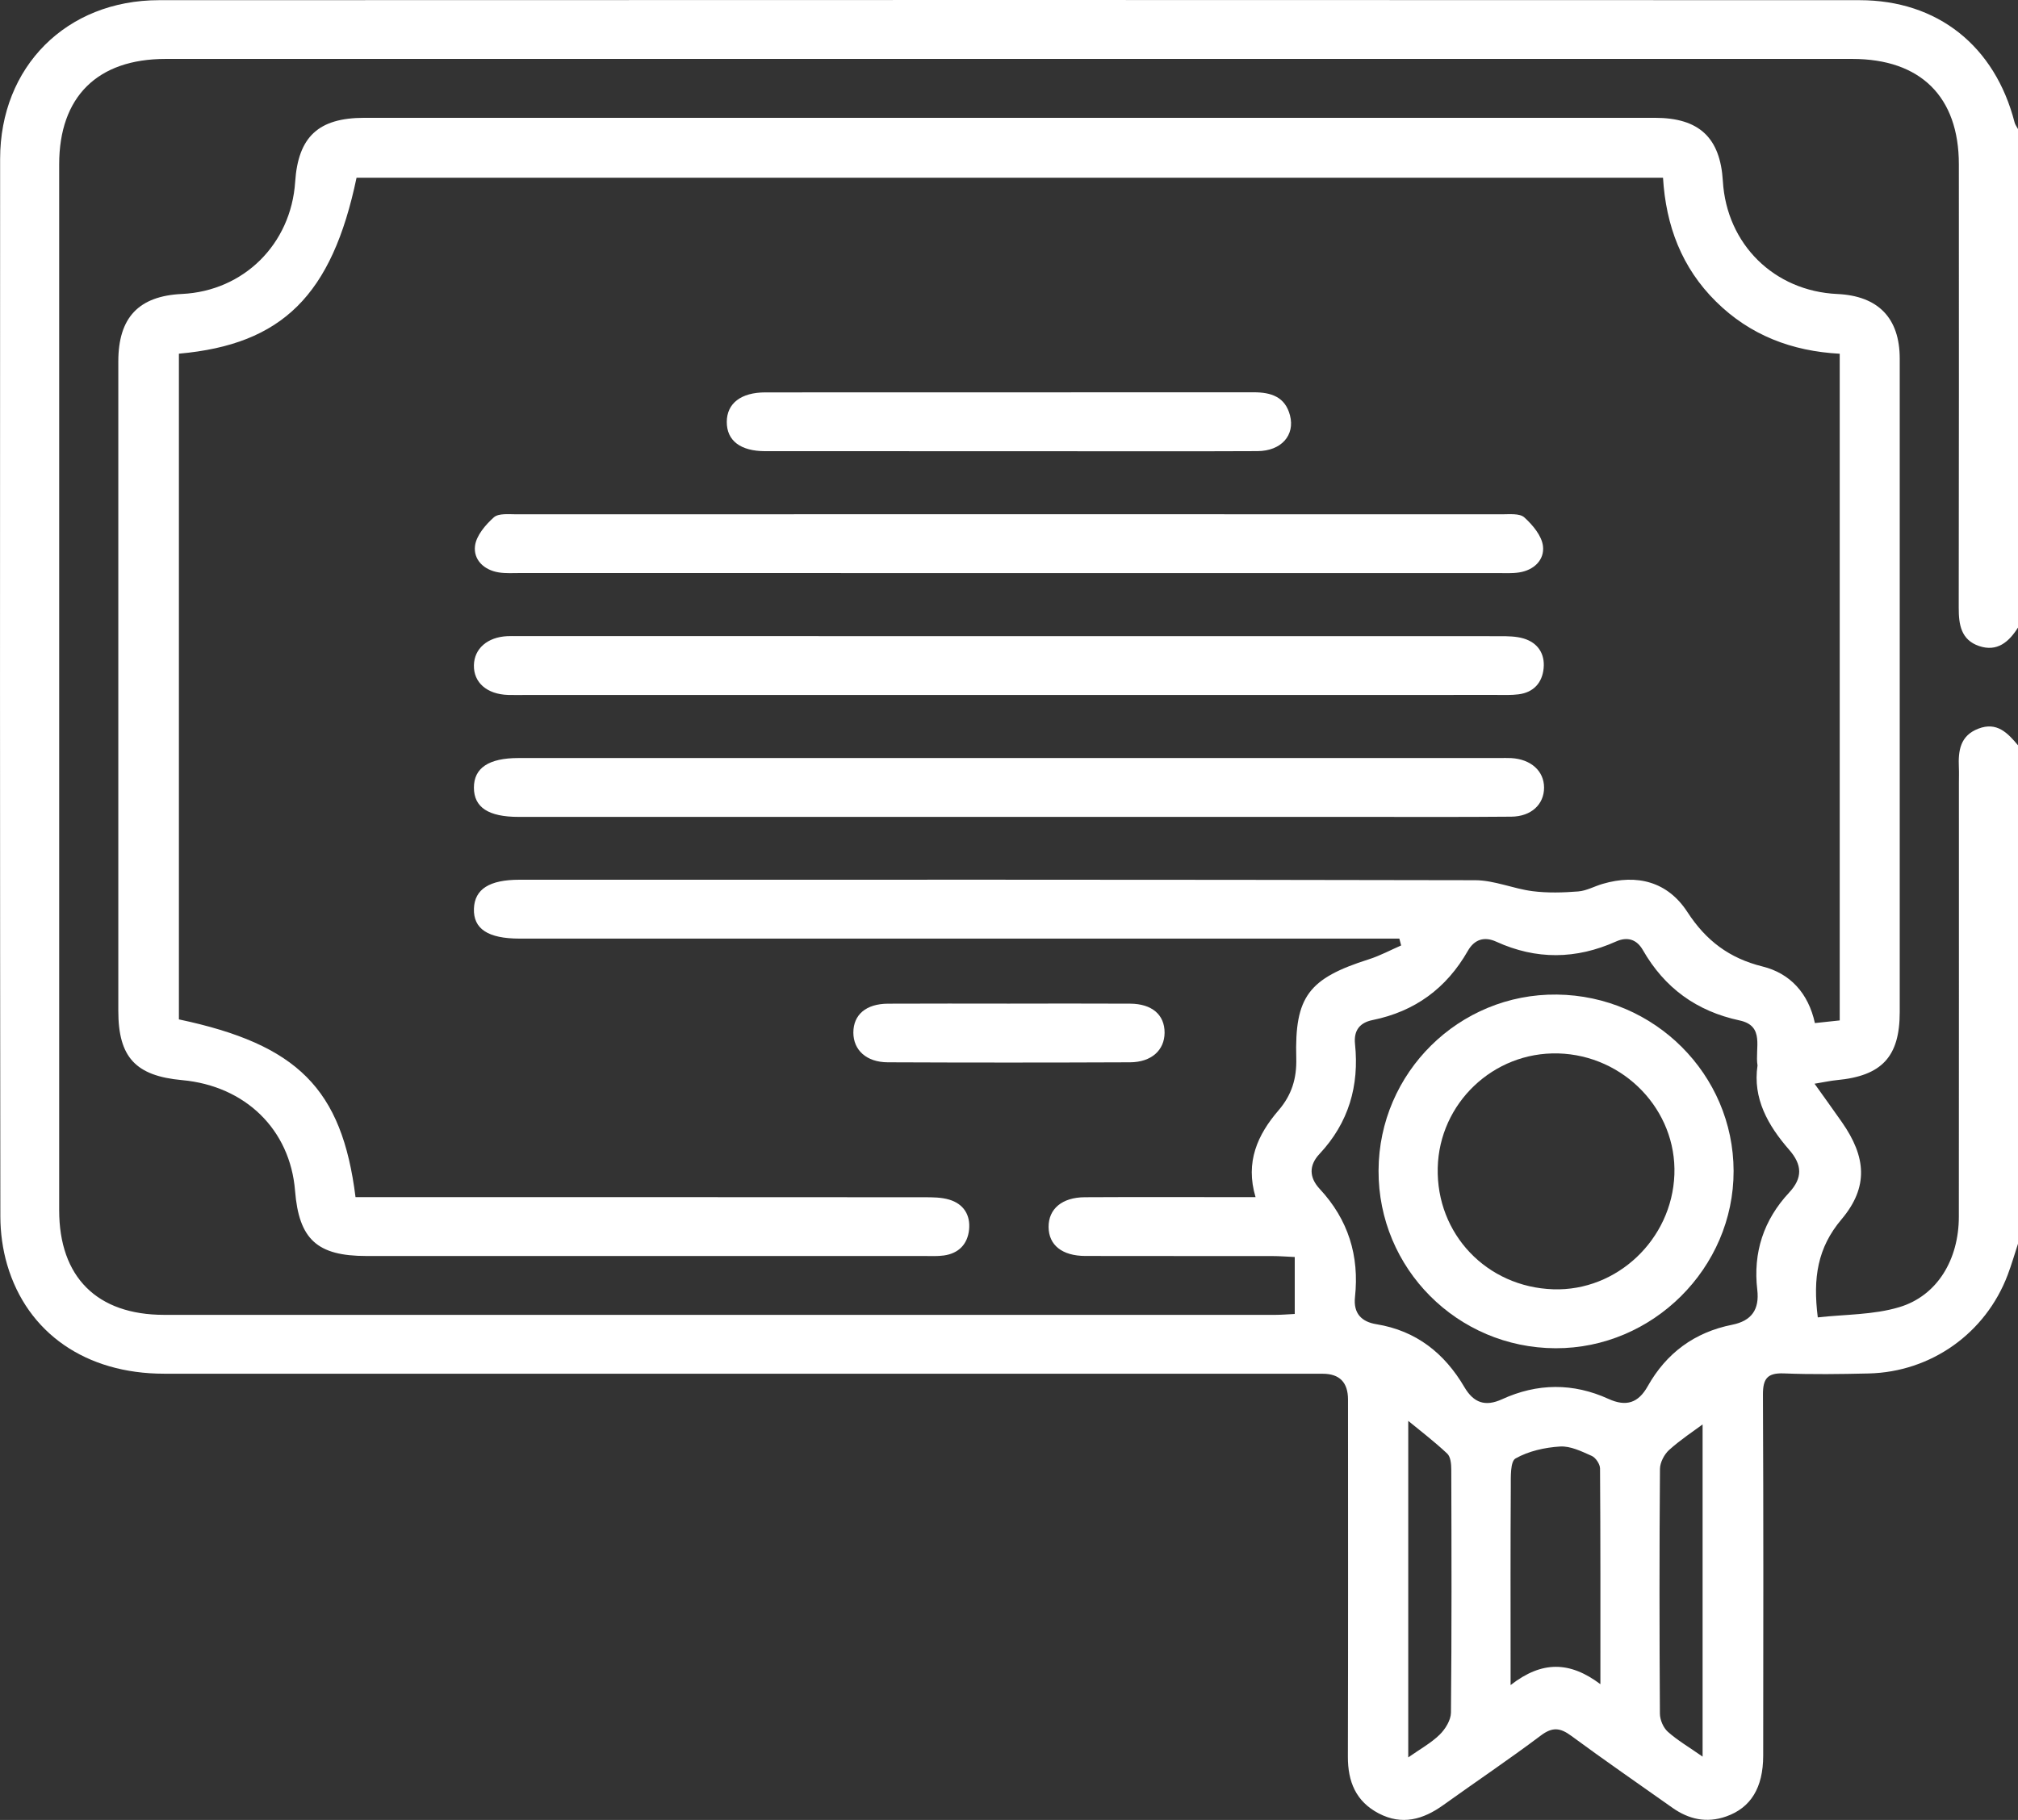
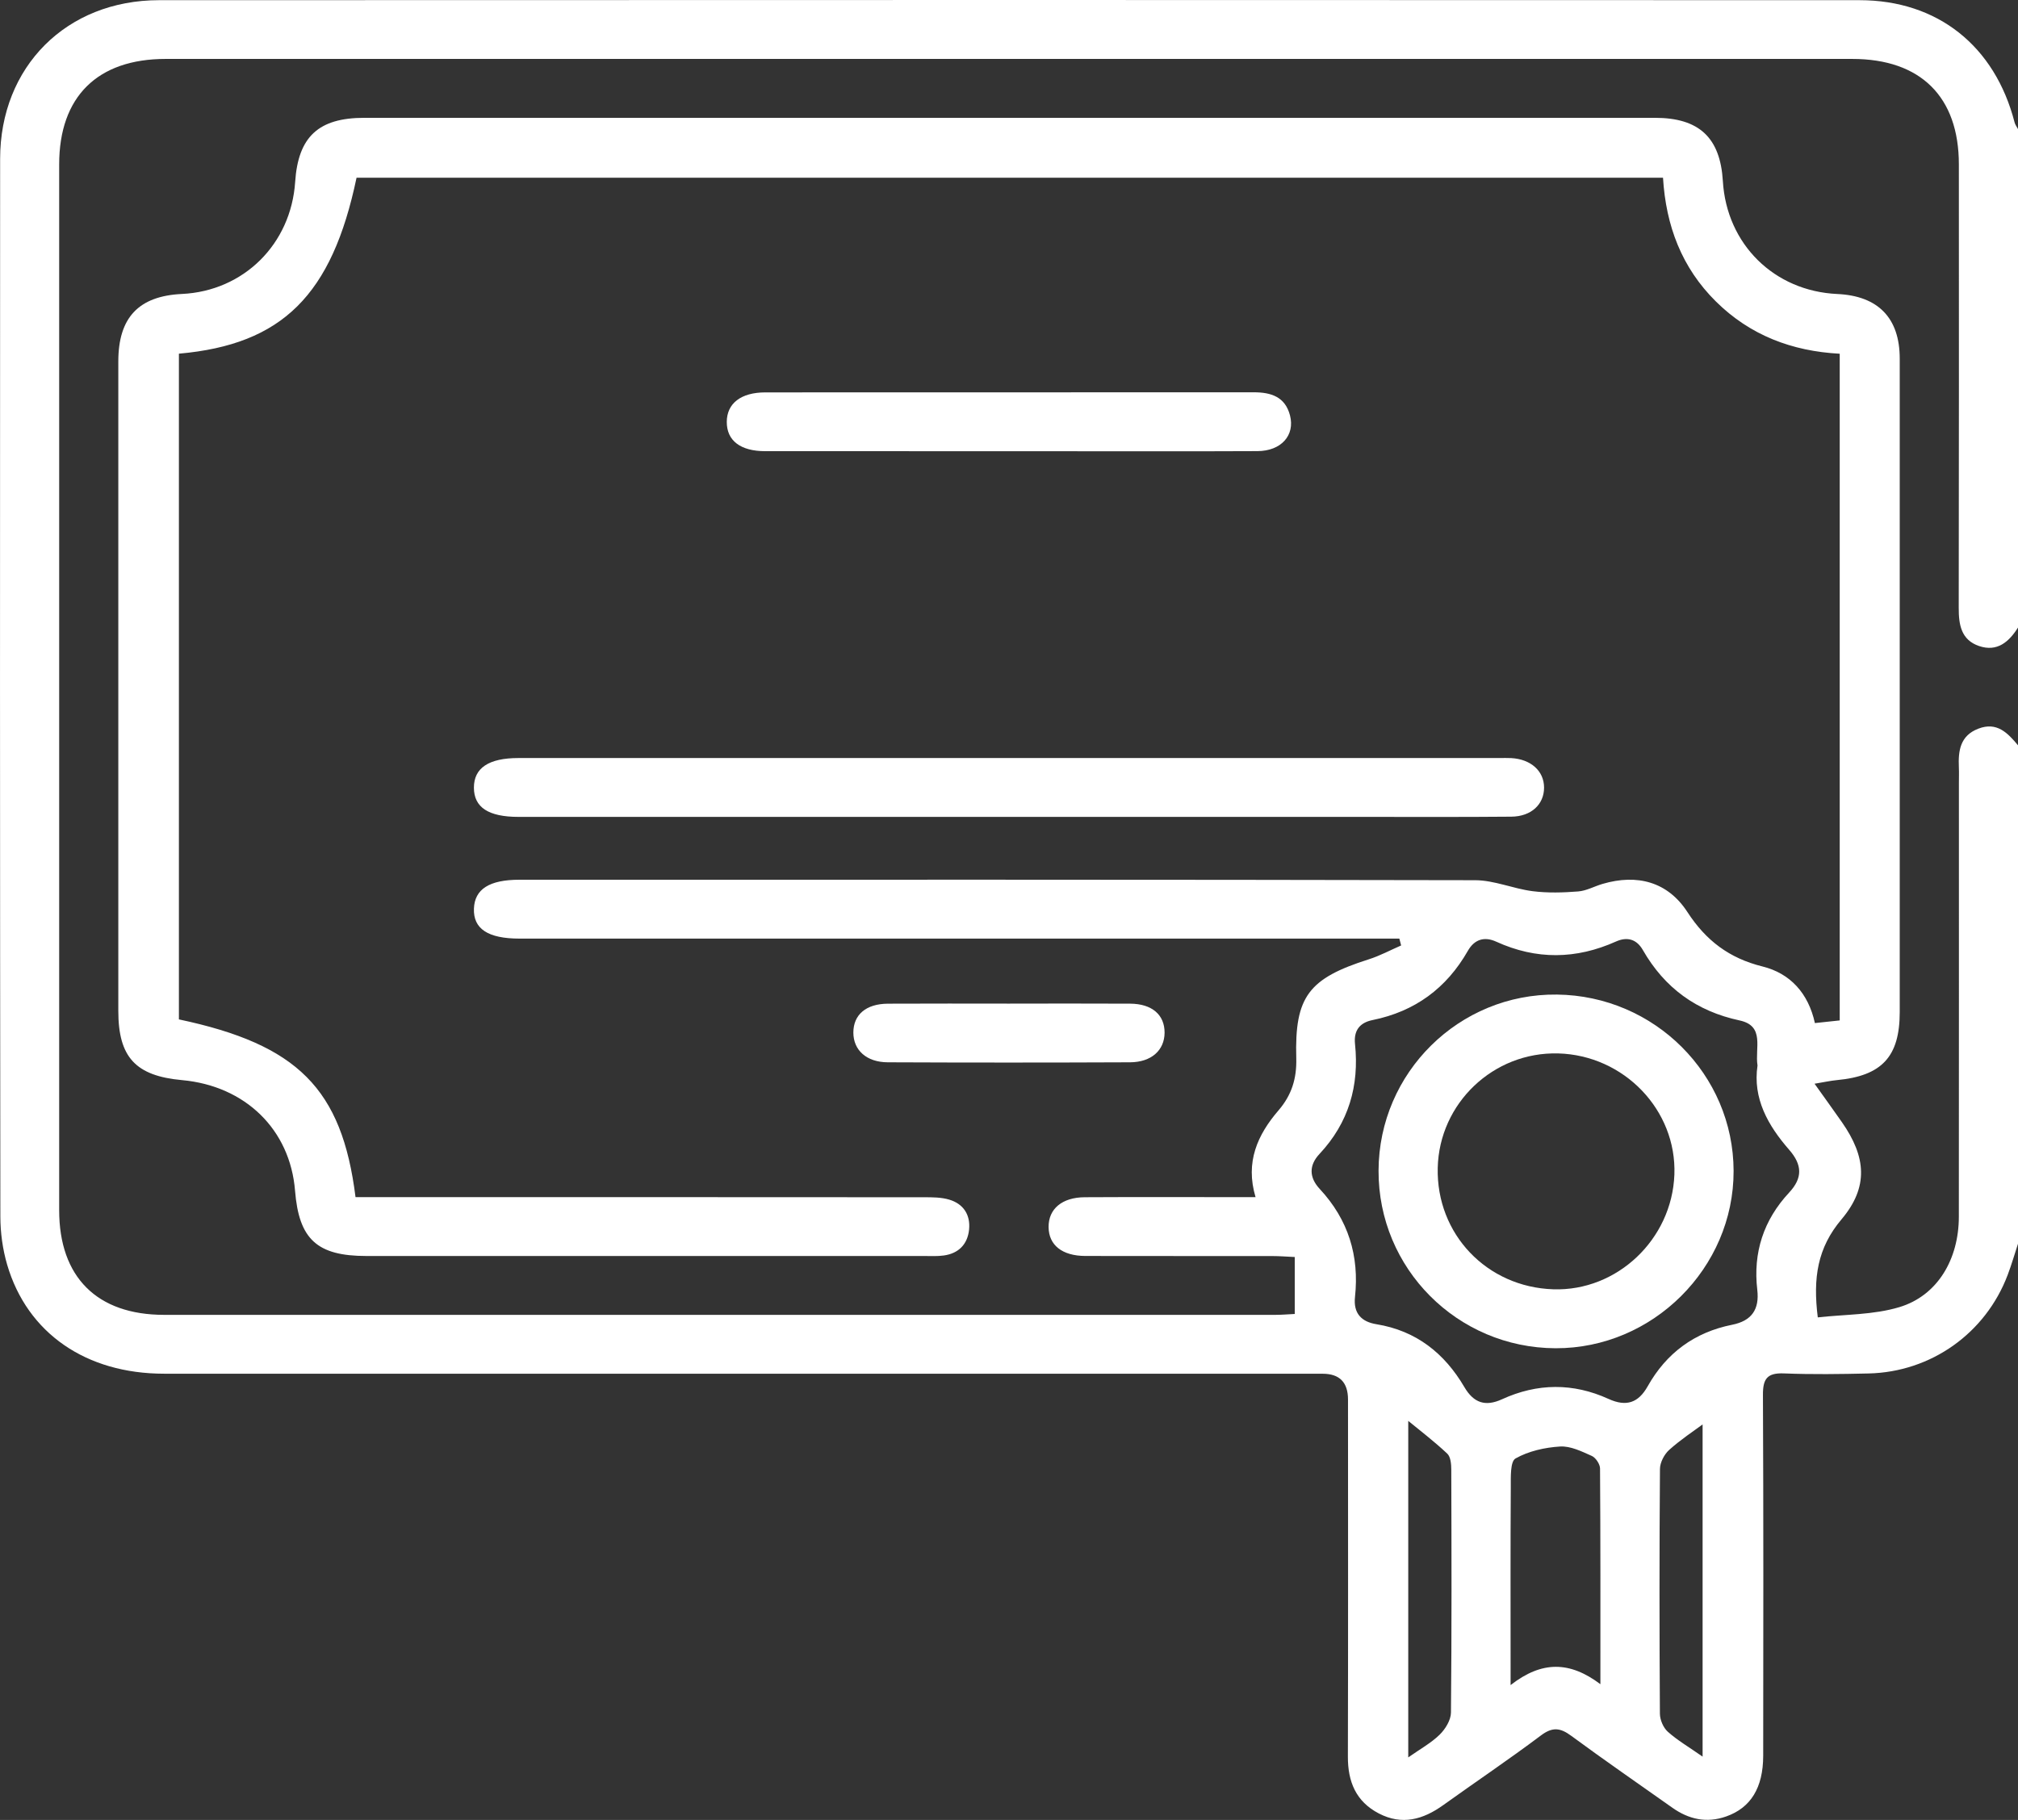
<svg xmlns="http://www.w3.org/2000/svg" width="102" height="92" viewBox="0 0 102 92" fill="none">
  <rect x="0" y="0" width="102" height="92" fill="#333333" stroke="none" />
  <g clip-path="url(#clip0_2027_212)">
    <path d="M102 62.872C101.827 63.4 101.673 63.936 101.476 64.455C100.36 67.399 97.609 69.357 94.452 69.431C93.025 69.464 91.595 69.485 90.17 69.428C89.325 69.394 89.104 69.699 89.108 70.509C89.137 76.592 89.128 82.676 89.121 88.759C89.118 90.38 88.487 91.389 87.252 91.824C86.26 92.174 85.359 91.972 84.523 91.379C82.82 90.173 81.1 88.988 79.42 87.75C78.862 87.338 78.47 87.29 77.882 87.733C76.267 88.948 74.587 90.075 72.946 91.253C71.929 91.982 70.866 92.284 69.693 91.673C68.532 91.069 68.125 90.064 68.129 88.801C68.145 82.784 68.136 76.766 68.135 70.749C68.135 69.881 67.709 69.446 66.855 69.445C47.335 69.445 27.814 69.446 8.294 69.443C4.349 69.443 1.379 67.398 0.362 63.933C0.133 63.151 0.019 62.309 0.018 61.494C-0.002 43.674 -0.004 25.853 0.006 8.032C0.008 3.374 3.358 0.011 8.04 0.009C36.69 -0.003 65.339 -0.002 93.989 0.009C97.942 0.01 100.833 2.329 101.827 6.186C101.857 6.306 101.941 6.412 102 6.525V31.723C101.543 32.451 100.946 32.968 100.033 32.658C99.126 32.35 99.001 31.581 99.004 30.723C99.018 23.251 99.014 15.779 99.011 8.306C99.01 4.892 97.077 2.979 93.625 2.979C65.207 2.977 36.788 2.977 8.37 2.979C4.92 2.979 2.991 4.893 2.991 8.312C2.989 25.935 2.99 43.558 2.991 61.181C2.991 64.558 4.902 66.467 8.293 66.468C27.017 66.471 45.742 66.469 64.466 66.468C64.788 66.468 65.112 66.439 65.443 66.423V63.544C65.025 63.525 64.672 63.496 64.32 63.496C61.167 63.492 58.012 63.498 54.859 63.491C53.685 63.487 53.008 62.943 53.001 62.03C52.994 61.113 53.68 60.528 54.832 60.522C57.356 60.508 59.879 60.517 62.402 60.517C62.726 60.517 63.052 60.517 63.462 60.517C62.932 58.739 63.565 57.36 64.626 56.127C65.29 55.355 65.548 54.516 65.52 53.492C65.433 50.374 66.149 49.459 69.194 48.492C69.754 48.314 70.28 48.029 70.821 47.794C70.79 47.679 70.76 47.563 70.73 47.448C70.349 47.448 69.969 47.448 69.588 47.448C55.145 47.448 40.705 47.448 26.262 47.448C24.665 47.448 23.917 46.955 23.955 45.931C23.993 44.946 24.735 44.473 26.258 44.472C42.359 44.471 58.46 44.461 74.562 44.496C75.531 44.498 76.49 44.927 77.468 45.051C78.225 45.147 79.007 45.124 79.769 45.064C80.187 45.032 80.587 44.804 81 44.683C82.76 44.166 84.298 44.578 85.29 46.105C86.23 47.551 87.404 48.439 89.086 48.857C90.489 49.205 91.405 50.213 91.734 51.718C92.175 51.671 92.562 51.629 92.989 51.584V17.882C90.574 17.753 88.456 16.948 86.733 15.243C85.003 13.531 84.203 11.413 84.057 8.983H18.022C16.78 14.919 14.269 17.416 9.043 17.879V51.532C15.037 52.8 17.285 55.034 17.97 60.517H19.114C28.311 60.517 37.507 60.516 46.702 60.523C47.129 60.523 47.577 60.523 47.978 60.643C48.703 60.858 49.058 61.42 48.982 62.16C48.906 62.895 48.458 63.363 47.705 63.467C47.378 63.513 47.042 63.493 46.711 63.493C37.315 63.494 27.92 63.494 18.525 63.493C16.028 63.493 15.111 62.653 14.913 60.191C14.665 57.105 12.405 54.894 9.203 54.602C6.855 54.389 5.98 53.444 5.98 51.105C5.978 40.161 5.978 29.216 5.98 18.272C5.98 16.052 7.011 14.963 9.197 14.86C12.316 14.712 14.71 12.343 14.919 9.195C15.071 6.915 16.096 5.956 18.412 5.956C40.157 5.954 61.902 5.954 83.648 5.956C85.883 5.956 86.95 6.957 87.082 9.155C87.273 12.346 89.675 14.715 92.864 14.862C94.931 14.956 96.022 16.074 96.022 18.131C96.026 29.142 96.025 40.153 96.022 51.162C96.022 53.422 95.117 54.389 92.84 54.602C92.518 54.633 92.202 54.704 91.717 54.784C92.231 55.506 92.671 56.113 93.101 56.729C94.327 58.485 94.457 60.007 93.079 61.64C91.864 63.078 91.629 64.602 91.88 66.596C93.243 66.441 94.692 66.475 96.009 66.076C97.93 65.495 99.008 63.662 99.01 61.507C99.017 54.2 99.013 46.892 99.013 39.585C99.013 39.321 99.023 39.056 99.011 38.792C98.974 37.955 99.073 37.19 99.996 36.835C100.936 36.473 101.478 37.052 102.001 37.677V62.874L102 62.872ZM88.834 53.861C88.692 52.991 89.224 51.862 87.928 51.585C85.746 51.117 84.136 49.94 83.037 48.024C82.727 47.482 82.252 47.339 81.681 47.595C79.662 48.5 77.649 48.526 75.627 47.603C75.024 47.328 74.523 47.486 74.192 48.068C73.114 49.957 71.518 51.131 69.376 51.566C68.722 51.698 68.419 52.099 68.489 52.772C68.71 54.888 68.17 56.758 66.692 58.336C66.153 58.911 66.169 59.525 66.704 60.101C68.147 61.651 68.714 63.483 68.488 65.567C68.399 66.389 68.812 66.818 69.569 66.941C71.585 67.269 73.015 68.412 74.017 70.12C74.489 70.924 75.079 71.119 75.917 70.736C77.705 69.916 79.516 69.902 81.302 70.717C82.198 71.125 82.808 70.922 83.281 70.082C84.225 68.401 85.647 67.349 87.549 66.969C88.54 66.772 88.937 66.193 88.822 65.204C88.601 63.323 89.14 61.674 90.432 60.287C91.122 59.547 91.097 58.883 90.434 58.124C89.363 56.895 88.585 55.529 88.834 53.861ZM80.892 85.138C80.892 81.363 80.899 77.797 80.874 74.232C80.872 74.013 80.655 73.687 80.454 73.598C79.945 73.371 79.377 73.09 78.851 73.124C78.082 73.172 77.26 73.355 76.602 73.728C76.33 73.881 76.366 74.677 76.363 75.18C76.343 78.152 76.353 81.126 76.353 84.098V85.184C77.938 83.946 79.346 83.976 80.892 85.138ZM71.181 88.839C71.783 88.415 72.337 88.112 72.769 87.689C73.057 87.406 73.336 86.952 73.339 86.571C73.379 82.48 73.368 78.388 73.355 74.295C73.355 74.018 73.325 73.644 73.15 73.482C72.487 72.859 71.758 72.304 71.18 71.828V88.84L71.181 88.839ZM86.058 88.802V72.007C85.616 72.336 84.953 72.77 84.37 73.294C84.12 73.519 83.905 73.931 83.903 74.259C83.871 78.382 83.874 82.506 83.9 86.629C83.902 86.939 84.069 87.334 84.296 87.539C84.78 87.974 85.355 88.308 86.059 88.801L86.058 88.802Z" fill="white" />
    <path d="M51.003 41.295C42.738 41.295 34.475 41.295 26.21 41.295C24.687 41.295 23.956 40.814 23.954 39.819C23.951 38.823 24.702 38.32 26.204 38.32C42.732 38.32 59.261 38.32 75.789 38.32C75.989 38.32 76.188 38.312 76.386 38.323C77.381 38.379 78.043 38.975 78.045 39.813C78.047 40.659 77.4 41.275 76.392 41.284C73.837 41.307 71.281 41.295 68.725 41.295C62.818 41.295 56.91 41.295 51.002 41.295H51.003Z" fill="white" />
-     <path d="M50.995 28.97C42.764 28.97 34.531 28.97 26.3 28.968C25.935 28.968 25.564 28.994 25.207 28.936C24.452 28.815 23.922 28.289 24.01 27.593C24.076 27.072 24.538 26.53 24.962 26.152C25.201 25.939 25.719 25.999 26.111 25.999C42.708 25.993 59.303 25.993 75.9 25.999C76.292 25.999 76.812 25.942 77.048 26.156C77.469 26.537 77.928 27.082 77.99 27.604C78.072 28.301 77.538 28.823 76.782 28.938C76.424 28.993 76.054 28.97 75.689 28.97C67.457 28.971 59.225 28.97 50.994 28.97H50.995Z" fill="white" />
-     <path d="M50.97 35.132C42.838 35.132 34.706 35.132 26.575 35.132C26.276 35.132 25.977 35.139 25.679 35.13C24.611 35.096 23.933 34.503 23.954 33.624C23.973 32.787 24.639 32.208 25.64 32.159C25.805 32.151 25.972 32.156 26.138 32.156C42.7 32.156 59.263 32.156 75.825 32.16C76.219 32.16 76.63 32.165 77.002 32.274C77.731 32.488 78.094 33.05 78.023 33.782C77.955 34.504 77.523 35.002 76.758 35.099C76.398 35.146 76.029 35.13 75.665 35.13C67.433 35.131 59.202 35.131 50.971 35.131L50.97 35.132Z" fill="white" />
    <path d="M51.02 22.809C46.906 22.809 42.792 22.811 38.678 22.808C37.422 22.807 36.733 22.273 36.735 21.329C36.738 20.393 37.45 19.836 38.687 19.836C46.915 19.832 55.144 19.836 63.372 19.831C64.247 19.831 64.959 20.058 65.203 20.999C65.464 22.005 64.758 22.799 63.562 22.805C60.344 22.82 57.126 22.81 53.907 22.811C52.945 22.811 51.983 22.811 51.02 22.811V22.809Z" fill="white" />
    <path d="M51.054 50.734C53.078 50.734 55.103 50.725 57.128 50.737C58.229 50.744 58.868 51.301 58.864 52.205C58.86 53.088 58.201 53.696 57.118 53.701C53.036 53.718 48.953 53.719 44.87 53.701C43.791 53.696 43.133 53.082 43.133 52.196C43.135 51.295 43.774 50.744 44.88 50.738C46.938 50.726 48.996 50.735 51.054 50.735V50.734Z" fill="white" />
    <path d="M69.679 59.174C69.698 54.22 73.752 50.219 78.696 50.277C83.628 50.334 87.615 54.317 87.625 59.194C87.635 64.095 83.54 68.173 78.626 68.156C73.661 68.139 69.66 64.122 69.679 59.174ZM78.757 53.253C75.487 53.164 72.746 55.769 72.67 59.038C72.593 62.382 75.149 65.067 78.513 65.176C81.733 65.281 84.509 62.653 84.632 59.38C84.754 56.121 82.09 53.343 78.757 53.252V53.253Z" fill="white" />
  </g>
  <defs>
    <clipPath id="clip0_2027_212">
      <rect width="102" height="92" fill="white" />
    </clipPath>
  </defs>
</svg>